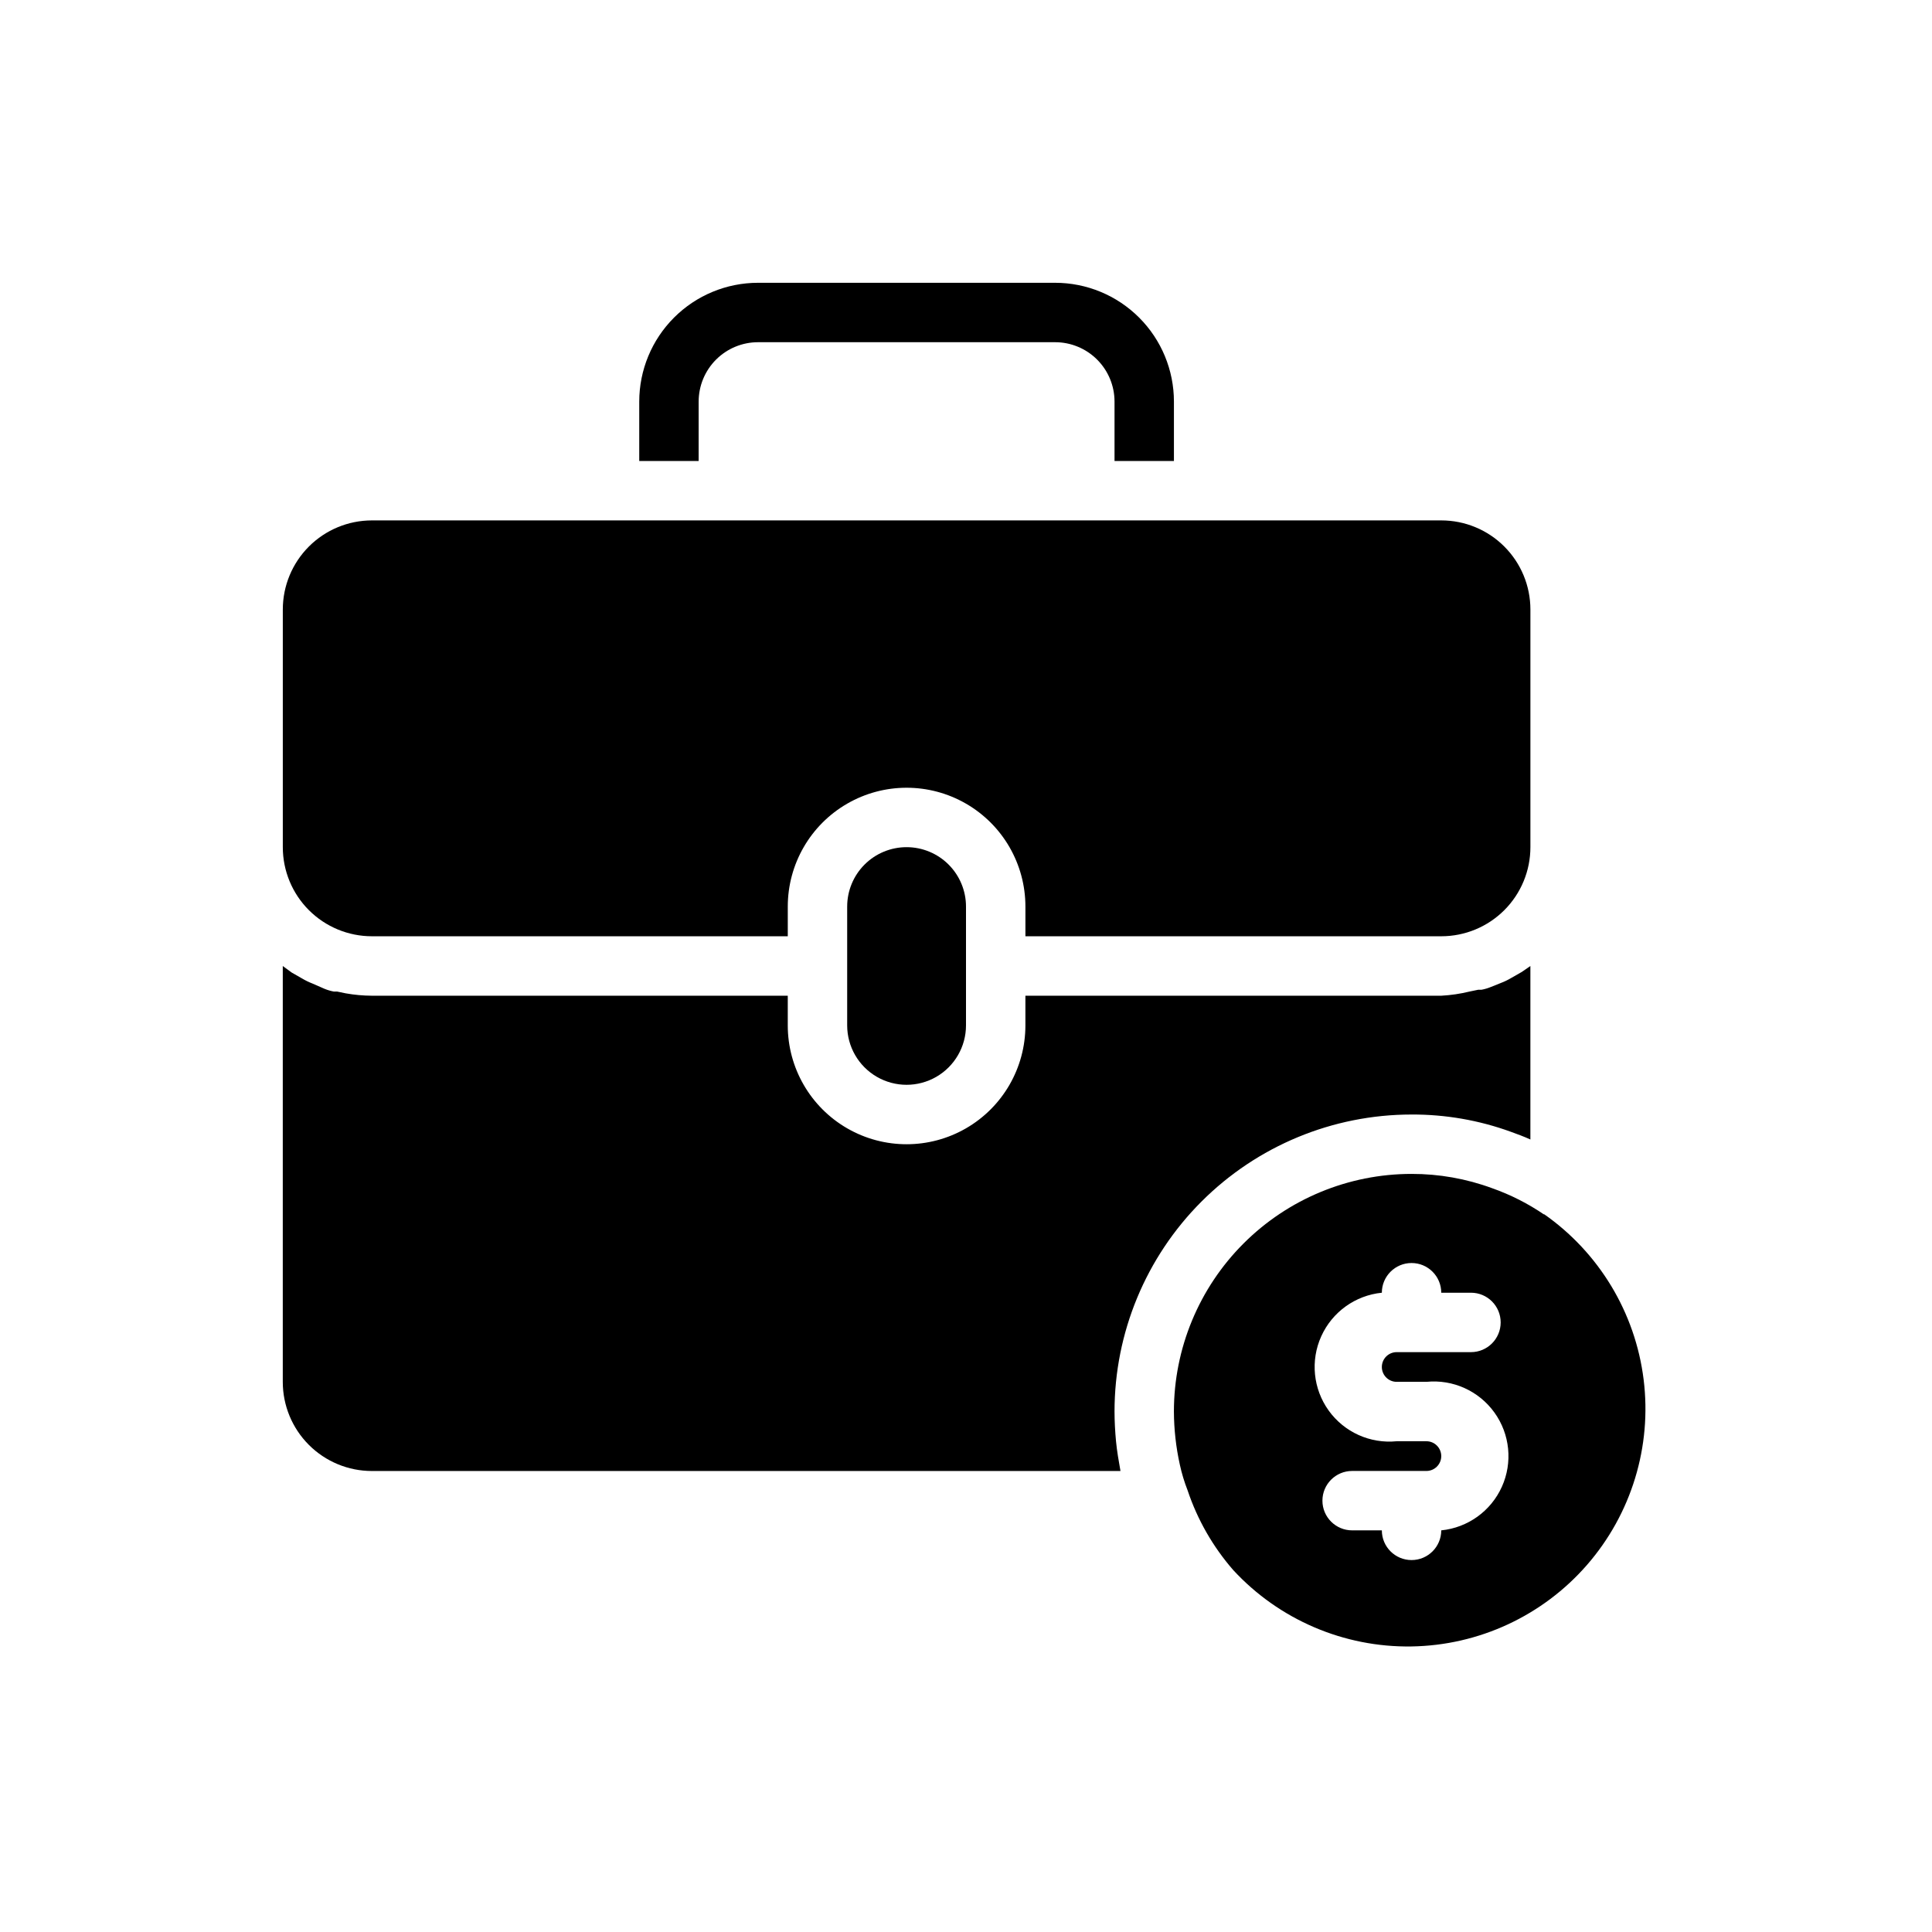
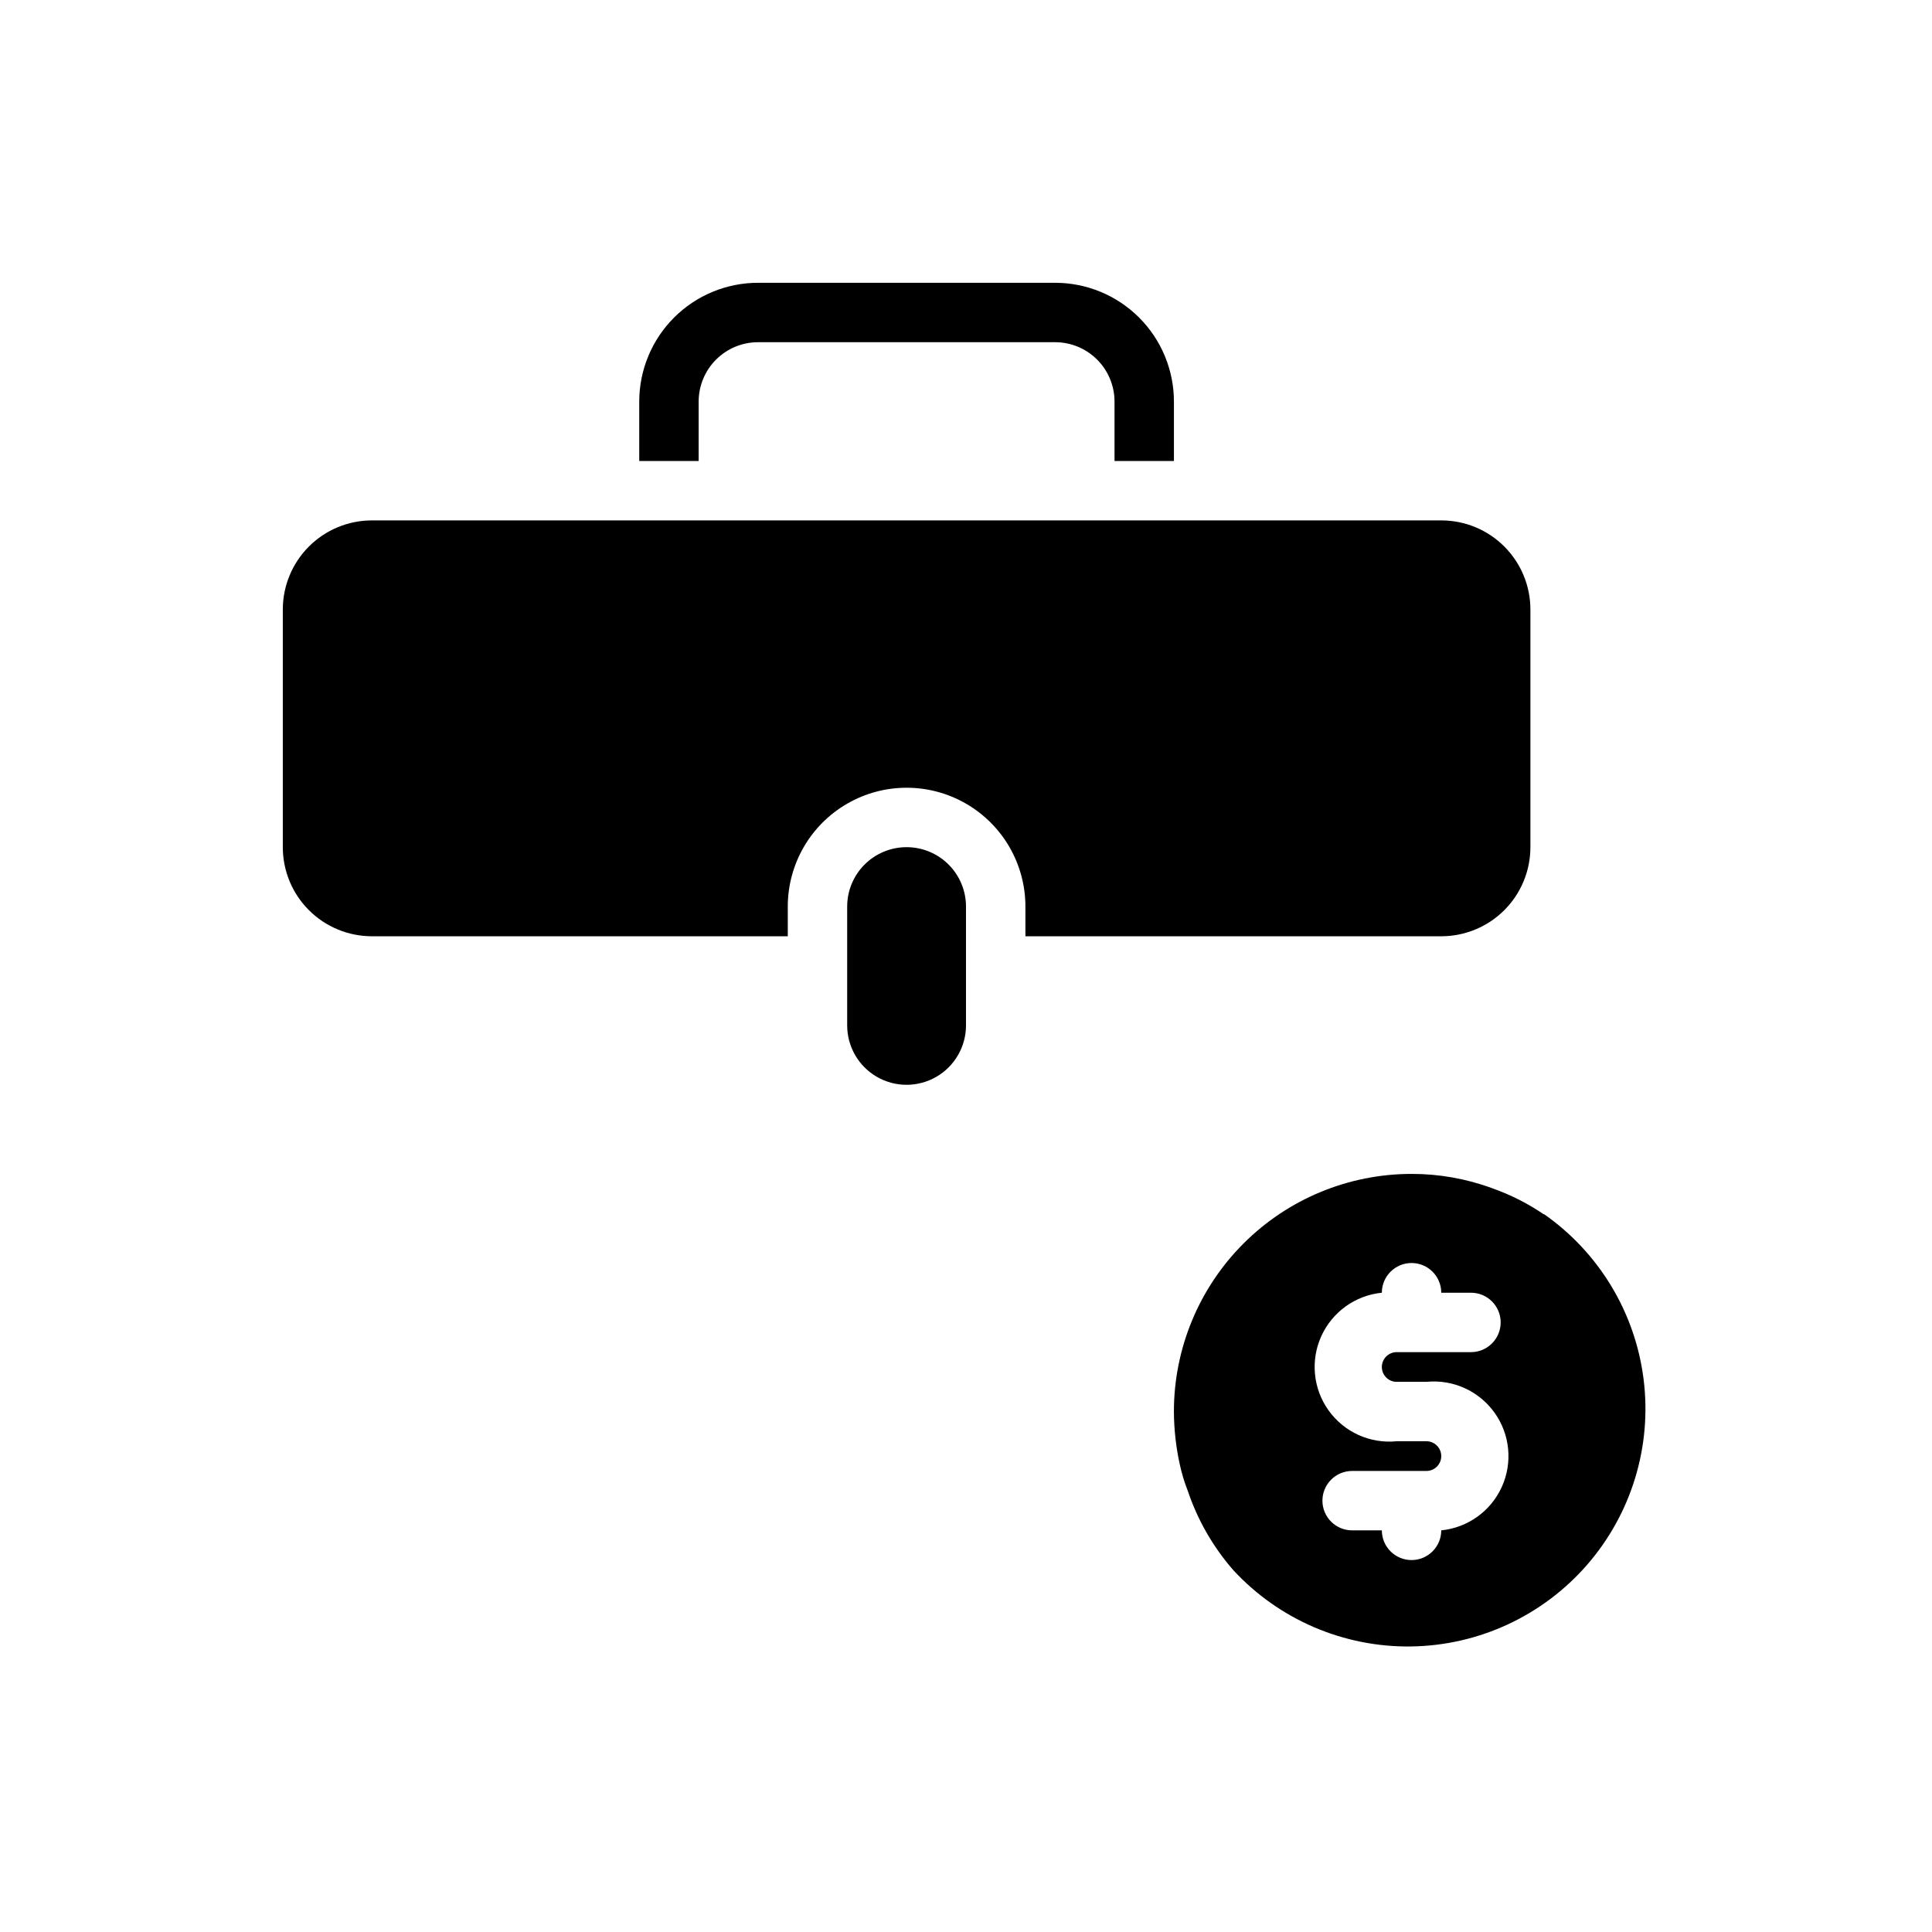
<svg xmlns="http://www.w3.org/2000/svg" fill="#000000" width="800px" height="800px" version="1.1" viewBox="144 144 512 512">
  <g>
    <path d="m553.34 465.96c-4.312-2.961-8.996-5.344-13.934-7.082-6.828-2.516-14.051-3.793-21.332-3.781-16.703 0-32.719 6.637-44.531 18.445-11.809 11.812-18.445 27.828-18.445 44.531 0.023 4.742 0.551 9.465 1.574 14.09 0.504 2.309 1.188 4.574 2.047 6.773 2.602 7.789 6.723 14.988 12.125 21.176 12.145 13.133 29.305 20.484 47.191 20.215 17.891-0.27 34.816-8.137 46.559-21.633 11.746-13.5 17.191-31.352 14.984-49.105s-11.859-33.73-26.551-43.941zm-39.199 44.242h7.871c7.031-0.703 13.902 2.398 18.027 8.137 4.125 5.734 4.875 13.238 1.969 19.68-2.906 6.441-9.031 10.84-16.062 11.543 0 4.348-3.523 7.871-7.871 7.871s-7.871-3.523-7.871-7.871h-7.871c-4.348 0-7.875-3.523-7.875-7.871 0-4.348 3.527-7.871 7.875-7.871h19.68c2.172 0 3.934-1.762 3.934-3.938 0-2.172-1.762-3.938-3.934-3.938h-7.871c-7.031 0.703-13.906-2.398-18.027-8.133-4.125-5.738-4.875-13.242-1.969-19.68 2.906-6.441 9.027-10.844 16.059-11.547 0-4.348 3.523-7.871 7.871-7.871s7.871 3.523 7.871 7.871h7.875c4.348 0 7.871 3.523 7.871 7.871 0 4.348-3.523 7.875-7.871 7.875h-19.68c-2.176 0-3.938 1.762-3.938 3.934 0 2.176 1.762 3.938 3.938 3.938z" />
-     <path d="m439.36 518.08c0-20.879 8.293-40.898 23.055-55.664 14.766-14.762 34.785-23.055 55.664-23.055 8.965-0.039 17.867 1.504 26.293 4.566 1.73 0.629 3.465 1.258 5.195 2.047v-45.973l-2.281 1.574-2.754 1.574h-0.004c-0.875 0.523-1.797 0.973-2.754 1.336l-2.754 1.102c-0.789 0.32-1.605 0.559-2.441 0.711h-0.867l-2.281 0.473c-2.453 0.598-4.957 0.969-7.481 1.102h-110.21v7.871c0 11.25-6 21.645-15.742 27.27s-21.746 5.625-31.488 0c-9.742-5.625-15.746-16.02-15.746-27.27v-7.871h-110.21c-2.324-0.012-4.641-0.223-6.93-0.629l-2.281-0.473h-0.867c-0.836-0.152-1.652-0.391-2.438-0.711l-3.231-1.414c-0.953-0.367-1.875-0.816-2.754-1.34l-2.754-1.574-2.363-1.73v110.21c0 6.262 2.488 12.27 6.918 16.699s10.434 6.918 16.699 6.918h198.38c-0.473-2.676-0.945-5.352-1.18-7.871-0.238-2.519-0.395-5.277-0.395-7.875z" />
    <path d="m242.56 392.12h110.21v-7.871c0-11.25 6.004-21.645 15.746-27.27 9.742-5.625 21.746-5.625 31.488 0s15.742 16.02 15.742 27.27v7.871h110.21c6.266 0 12.273-2.488 16.699-6.914 4.43-4.43 6.918-10.438 6.918-16.699v-62.977c0-6.266-2.488-12.27-6.918-16.699-4.426-4.43-10.434-6.918-16.699-6.918h-283.39c-6.266 0-12.27 2.488-16.699 6.918-4.43 4.43-6.918 10.434-6.918 16.699v62.977c0 6.262 2.488 12.27 6.918 16.699 4.43 4.426 10.434 6.914 16.699 6.914z" />
    <path d="m368.51 384.25v31.488c0 5.625 3 10.824 7.871 13.637 4.871 2.812 10.871 2.812 15.742 0s7.875-8.012 7.875-13.637v-31.488c0-4.176-1.66-8.18-4.613-11.133s-6.957-4.609-11.133-4.609c-4.176 0-8.18 1.656-11.133 4.609s-4.609 6.957-4.609 11.133z" />
    <path d="m329.15 250.43c0-4.176 1.66-8.18 4.613-11.133s6.957-4.609 11.133-4.609h78.719c4.176 0 8.18 1.656 11.133 4.609s4.613 6.957 4.613 11.133v15.742h15.742v-15.742c0-8.352-3.316-16.359-9.223-22.266-5.902-5.906-13.914-9.223-22.266-9.223h-78.719c-8.352 0-16.359 3.316-22.266 9.223s-9.223 13.914-9.223 22.266v15.742h15.742z" />
  </g>
</svg>